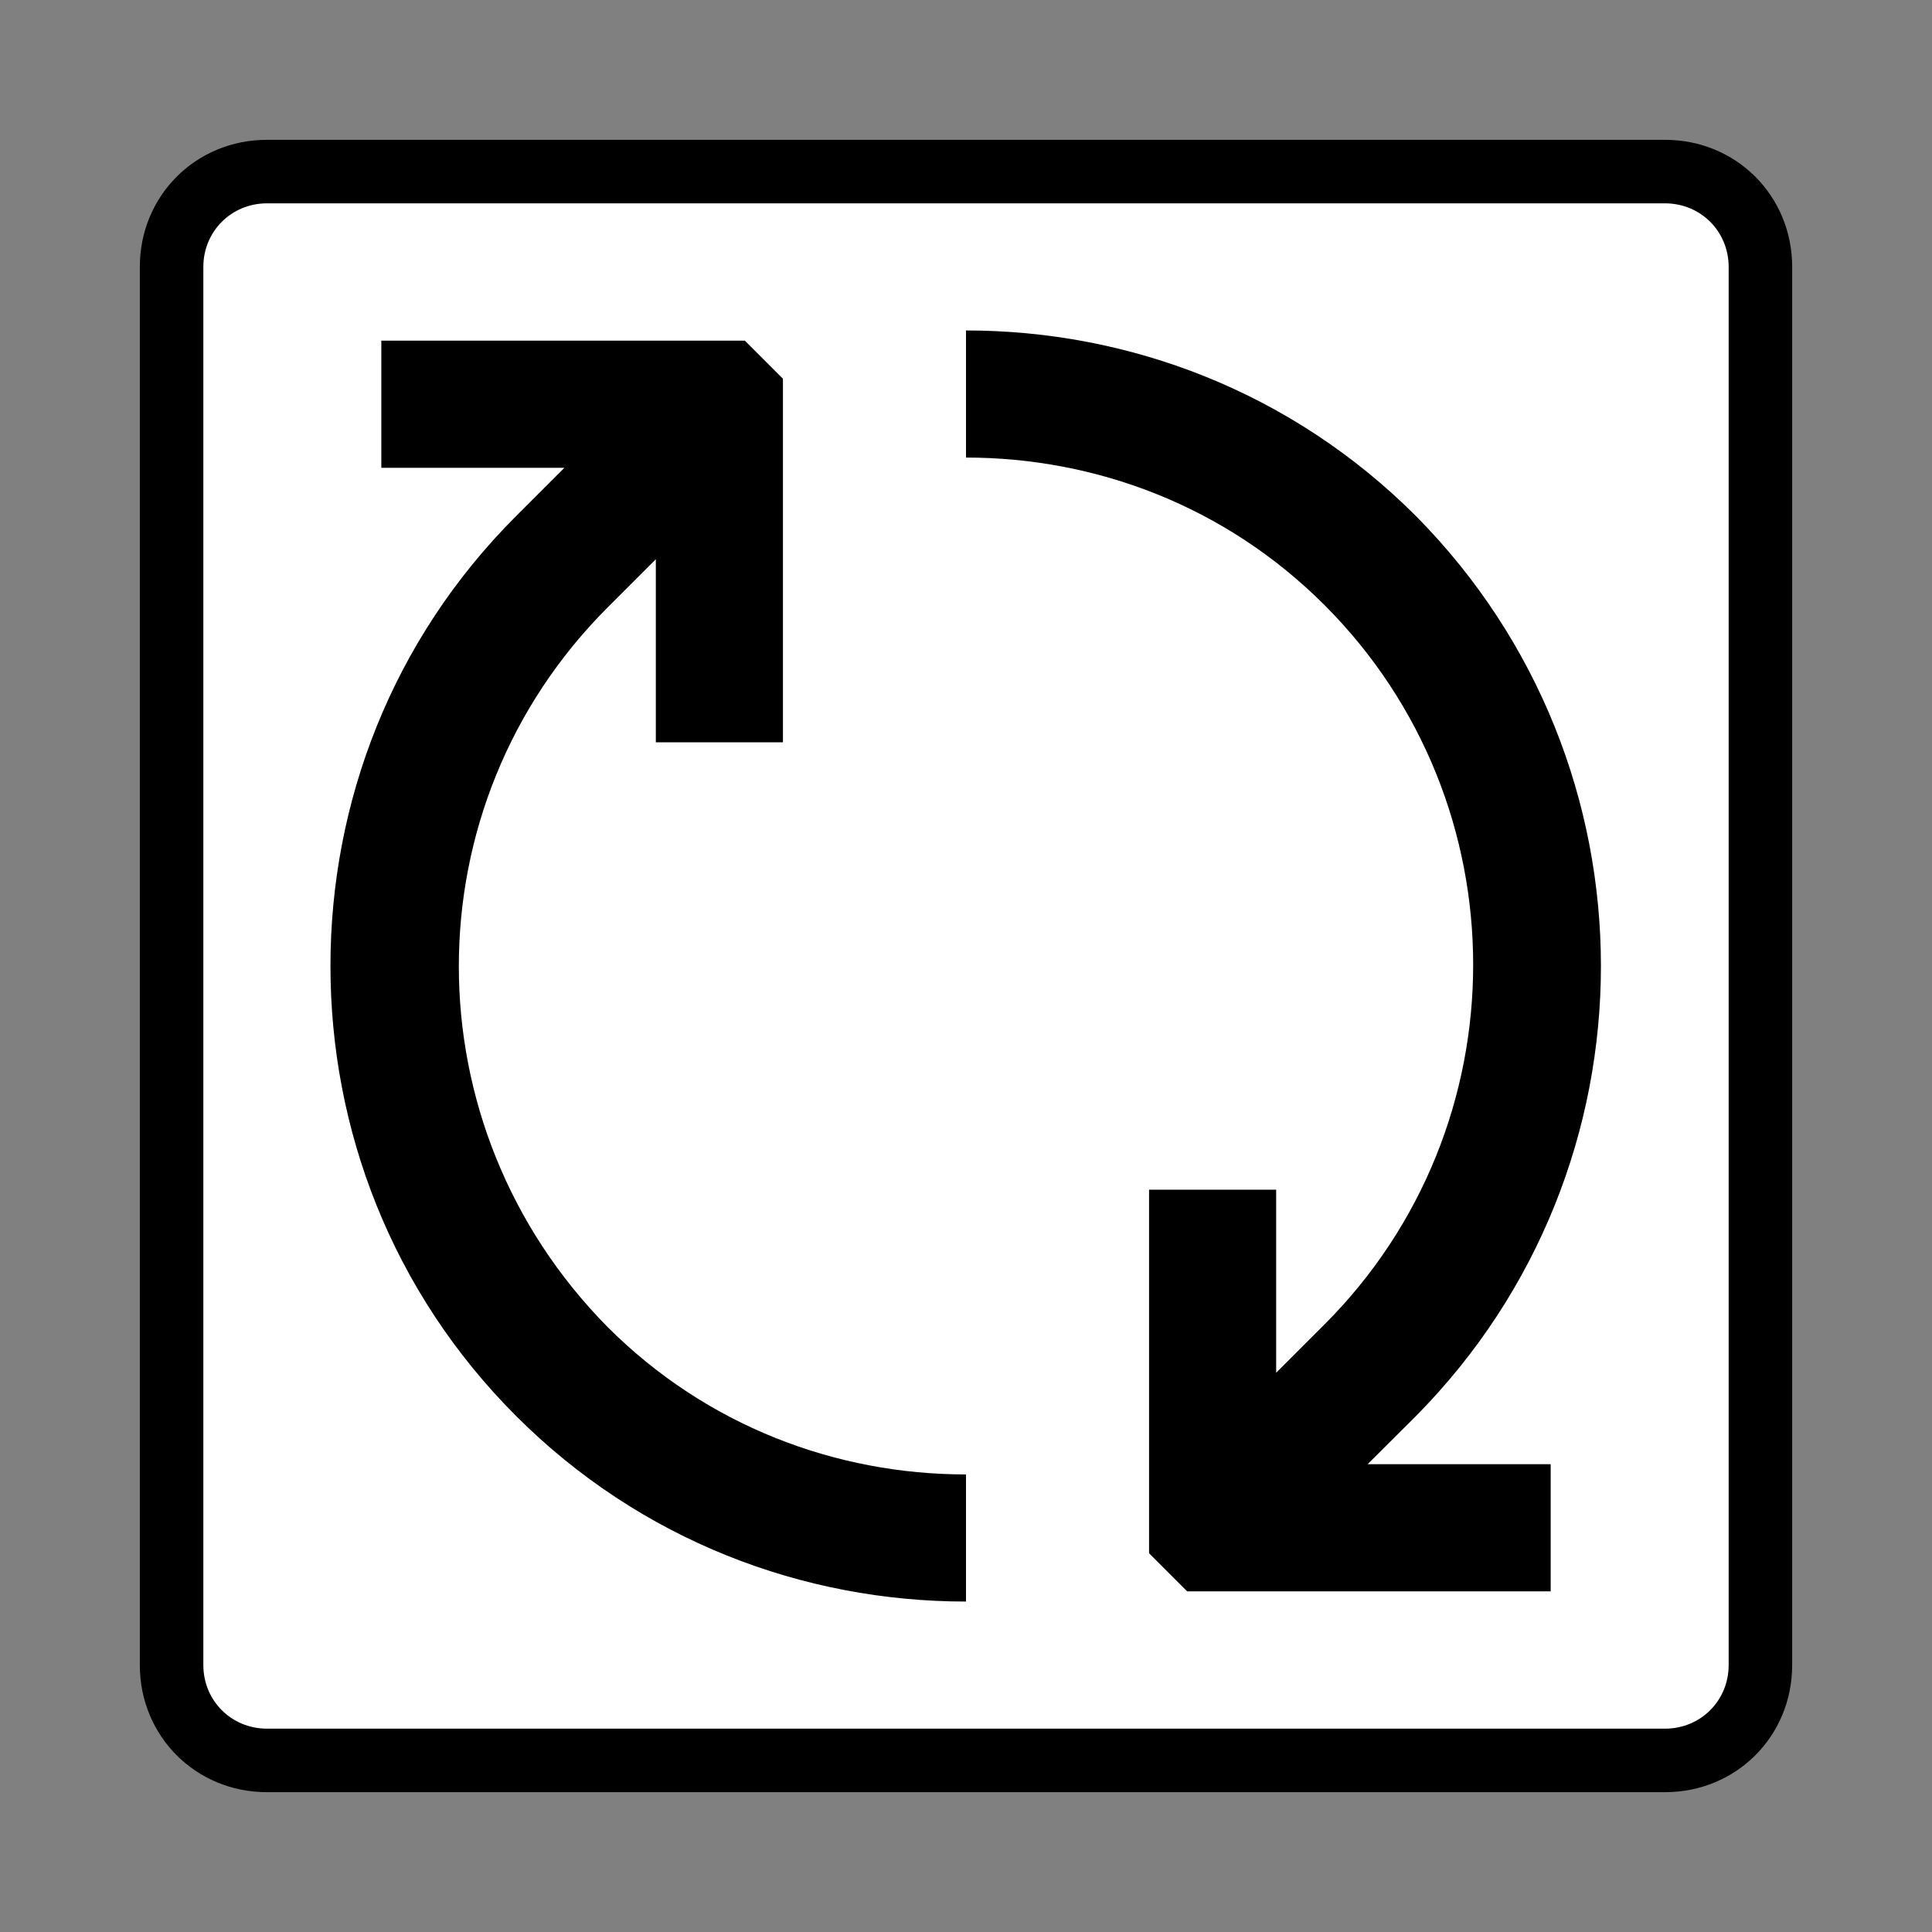
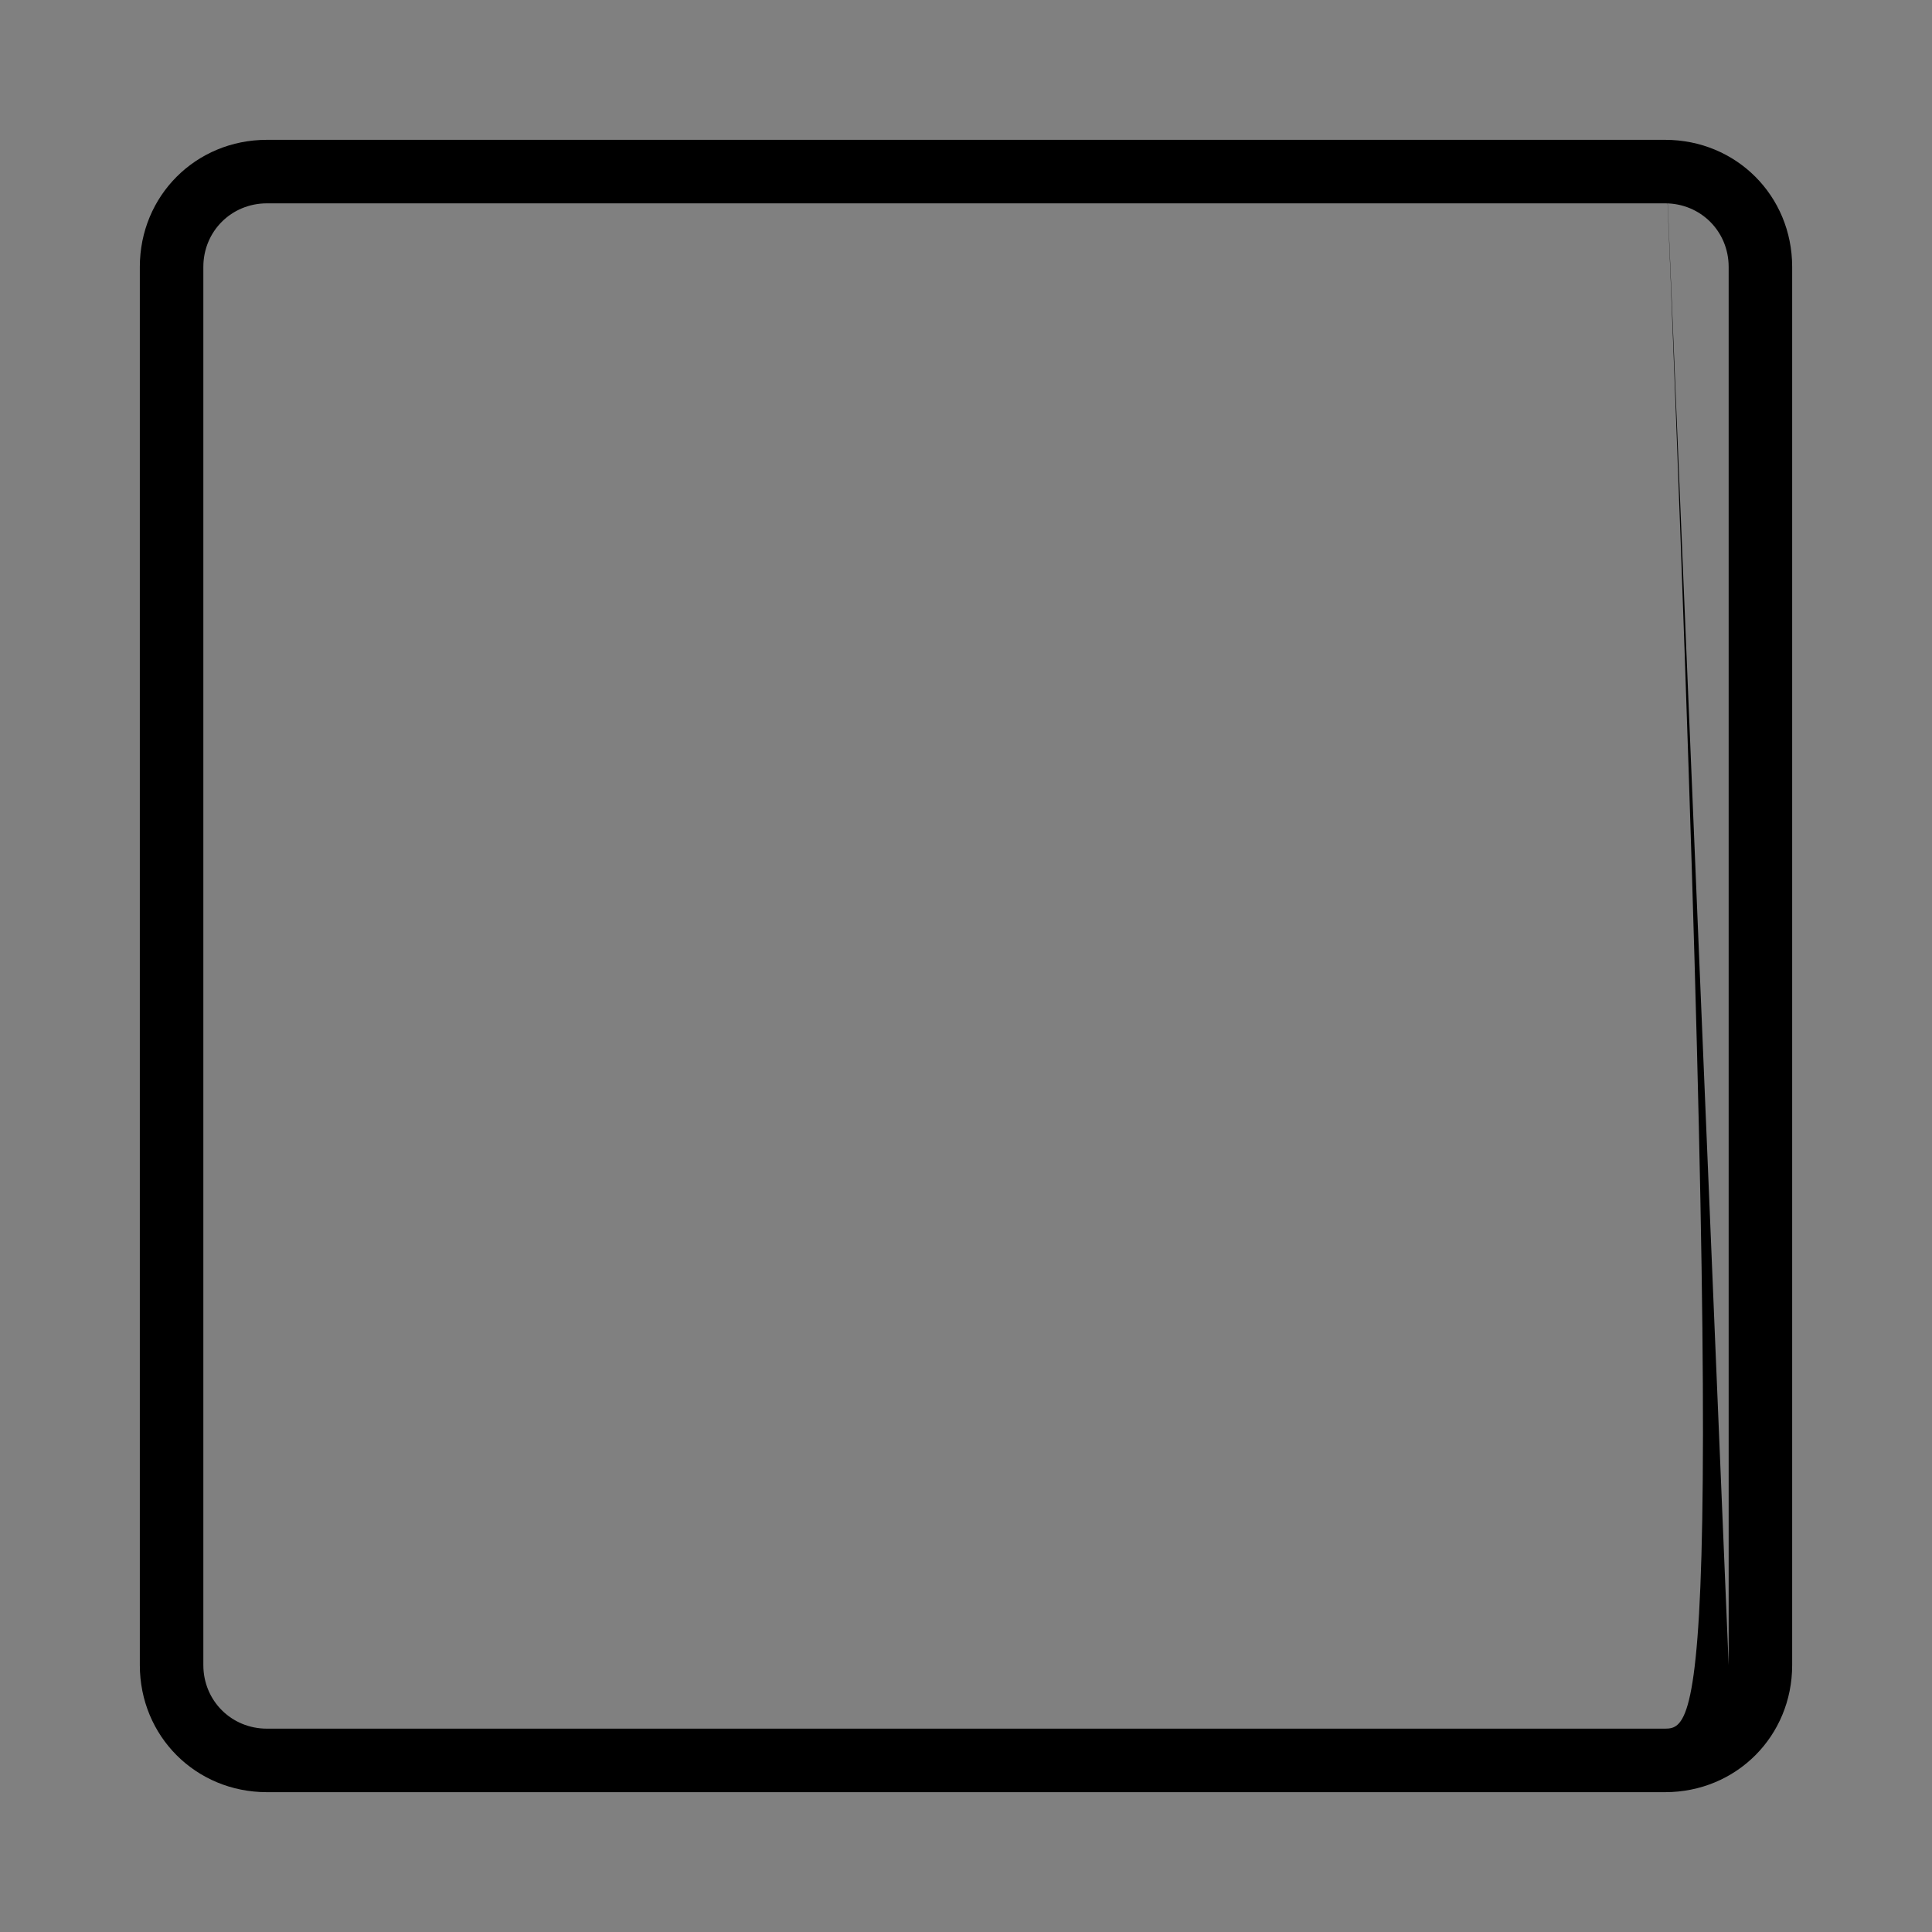
<svg xmlns="http://www.w3.org/2000/svg" width="24" height="24" viewBox="0 0 24 24" fill="none">
  <rect x="0" y="0" width="24" height="24" fill="#808080" stroke="none" />
-   <path d="M1.8 3.3C1.8 2.472 2.471 1.8 3.3 1.8H20.7C21.528 1.8 22.2 2.472 22.2 3.3V20.7C22.2 21.529 21.528 22.2 20.7 22.2H3.3C2.471 22.2 1.8 21.529 1.8 20.7V3.3Z" fill="white" />
-   <path d="M20.684 1.737H3.316C2.432 1.737 1.737 2.432 1.737 3.316V20.684C1.737 21.568 2.432 22.263 3.316 22.263H20.684C21.568 22.263 22.263 21.568 22.263 20.684V3.316C22.263 2.432 21.568 1.737 20.684 1.737ZM21.474 20.684C21.474 21.126 21.126 21.474 20.684 21.474H3.316C2.874 21.474 2.526 21.126 2.526 20.684V3.316C2.526 2.874 2.874 2.526 3.316 2.526H20.684C21.126 2.526 21.474 2.874 21.474 3.316V20.684Z" fill="black" />
-   <path d="M17.59 6.411C16.042 4.863 14.021 4.105 12 4.105V5.684C13.611 5.684 15.221 6.284 16.453 7.516C18.916 9.979 18.916 13.989 16.453 16.453L15.853 17.053V14.779H14.274V19.295L14.747 19.768H19.263V18.189H16.989L17.59 17.59C20.653 14.495 20.653 9.505 17.59 6.411Z" fill="black" />
-   <path d="M7.547 7.547L8.147 6.947V9.221H9.726V4.705L9.253 4.232H4.737V5.811H7.011L6.411 6.411C4.863 7.958 4.105 9.979 4.105 12C4.105 14.021 4.863 16.042 6.411 17.59C7.958 19.137 9.979 19.895 12 19.895V18.316C10.389 18.316 8.779 17.716 7.547 16.484C5.084 13.989 5.084 10.011 7.547 7.547Z" fill="black" />
+   <path d="M20.684 1.737H3.316C2.432 1.737 1.737 2.432 1.737 3.316V20.684C1.737 21.568 2.432 22.263 3.316 22.263H20.684C21.568 22.263 22.263 21.568 22.263 20.684V3.316C22.263 2.432 21.568 1.737 20.684 1.737ZC21.474 21.126 21.126 21.474 20.684 21.474H3.316C2.874 21.474 2.526 21.126 2.526 20.684V3.316C2.526 2.874 2.874 2.526 3.316 2.526H20.684C21.126 2.526 21.474 2.874 21.474 3.316V20.684Z" fill="black" />
</svg>